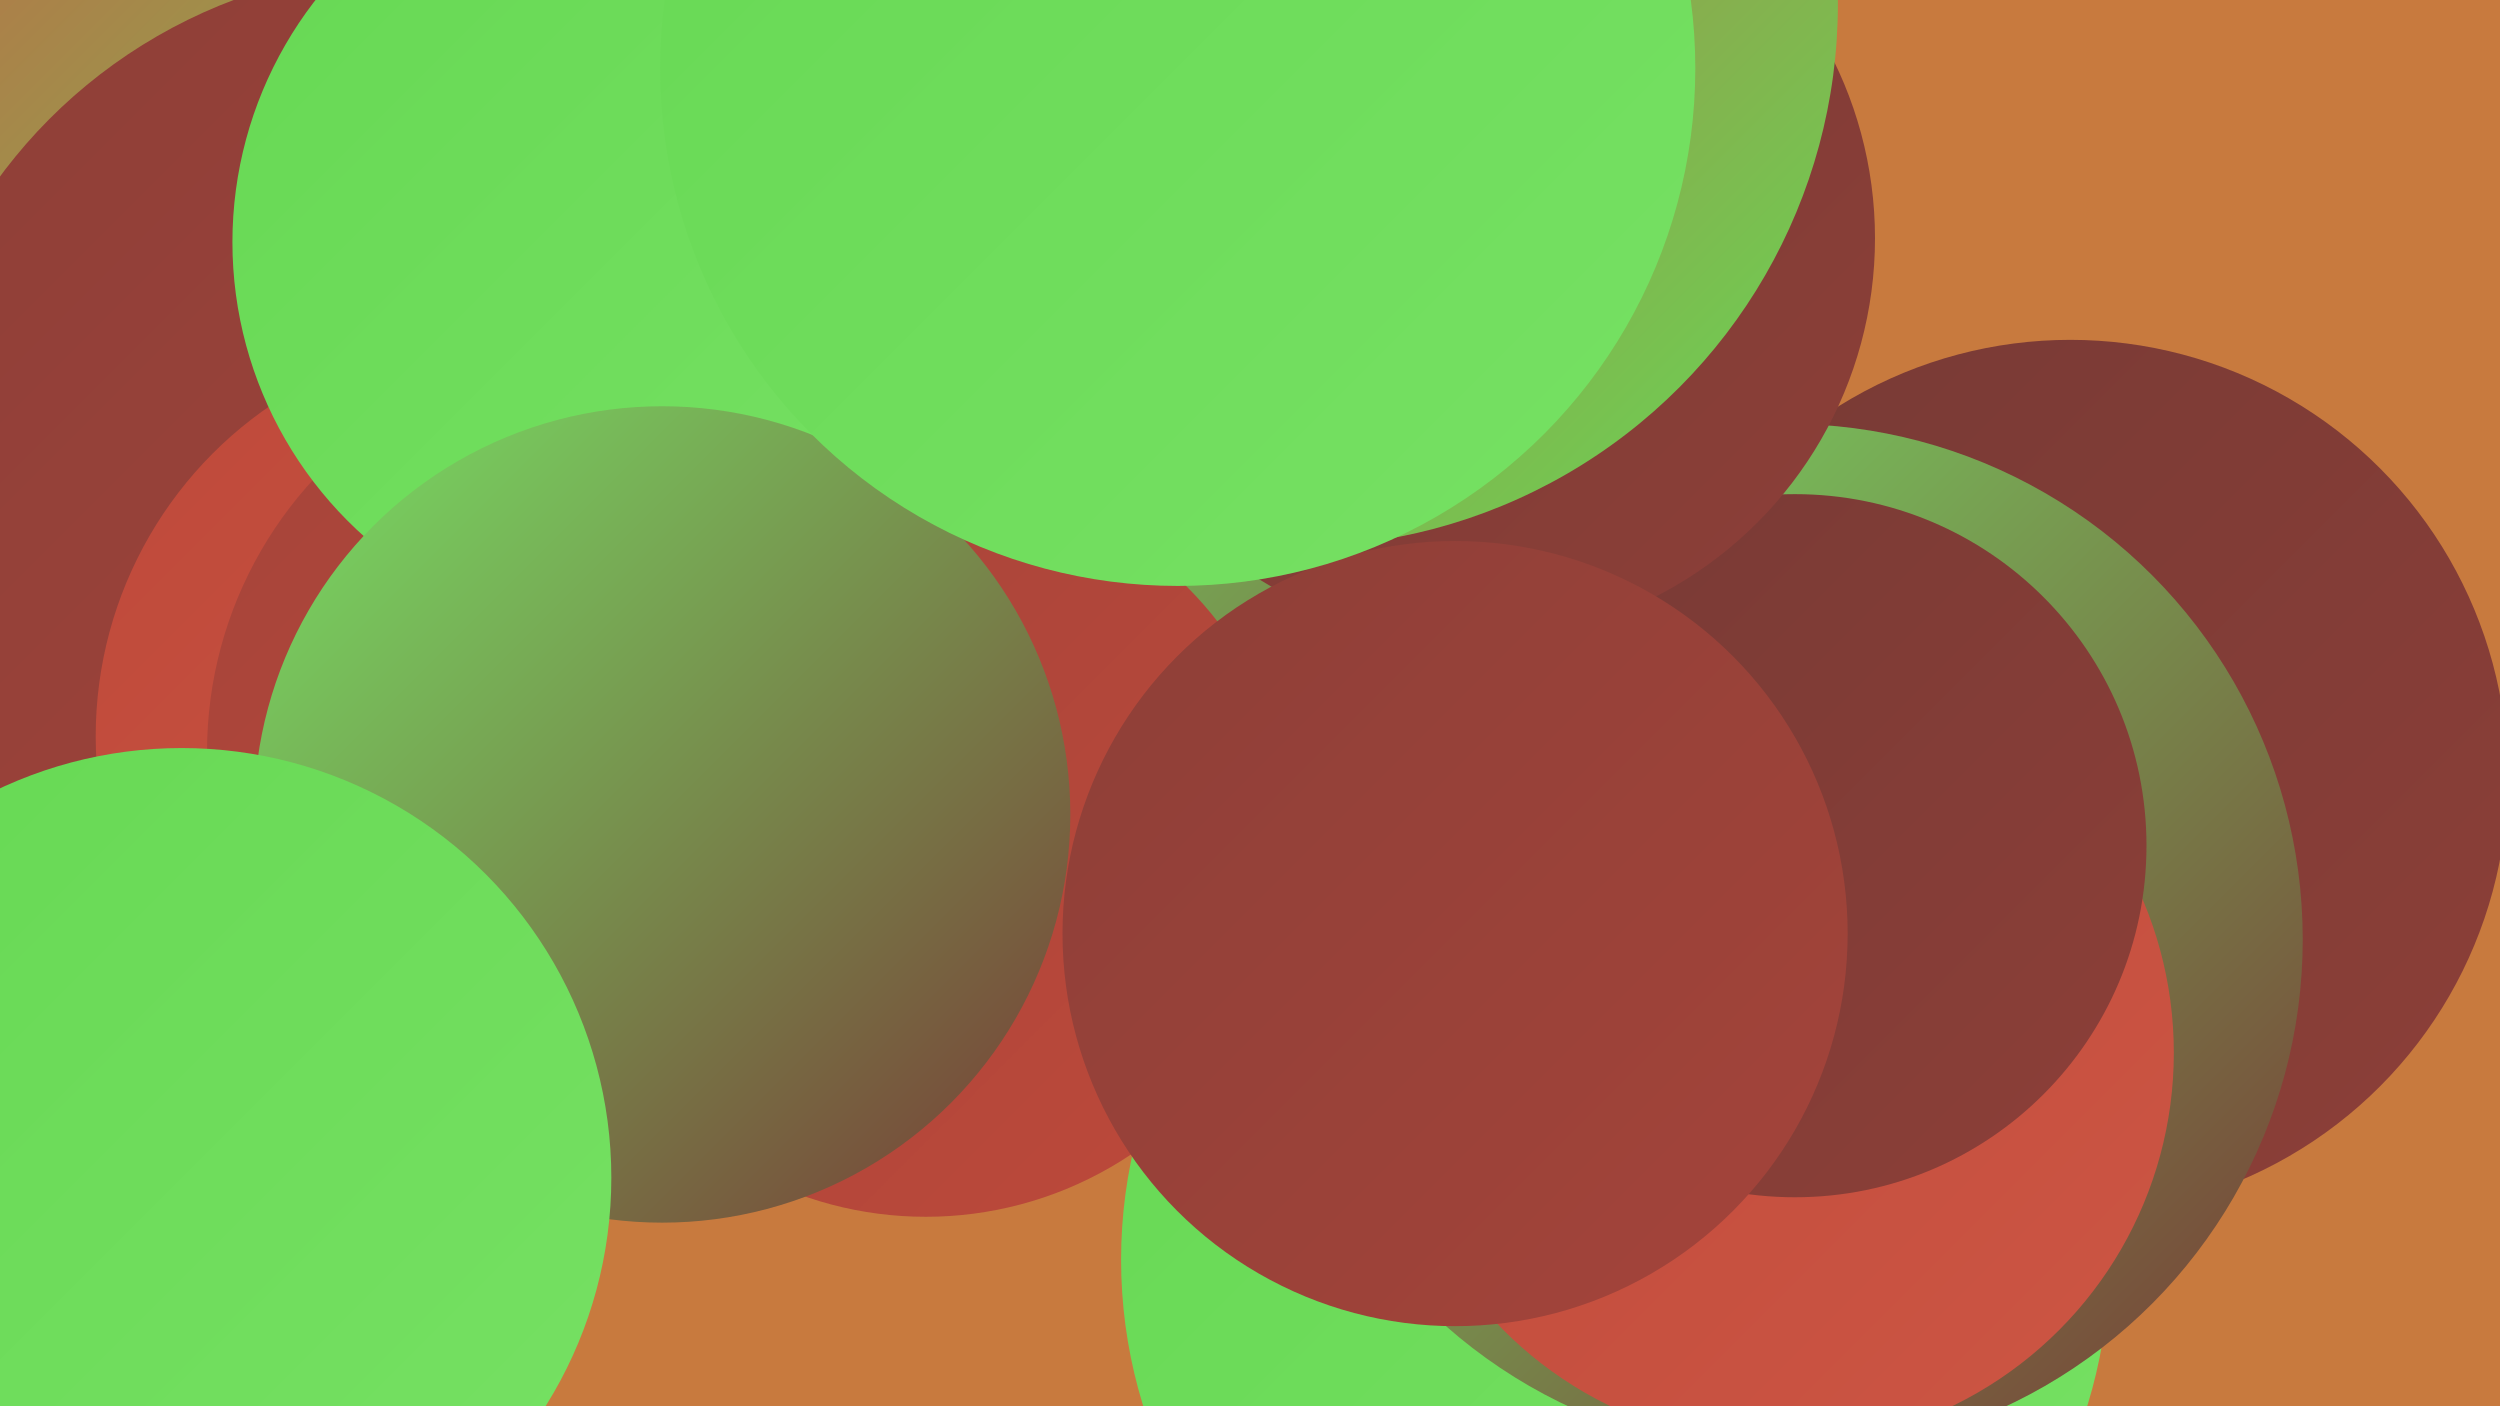
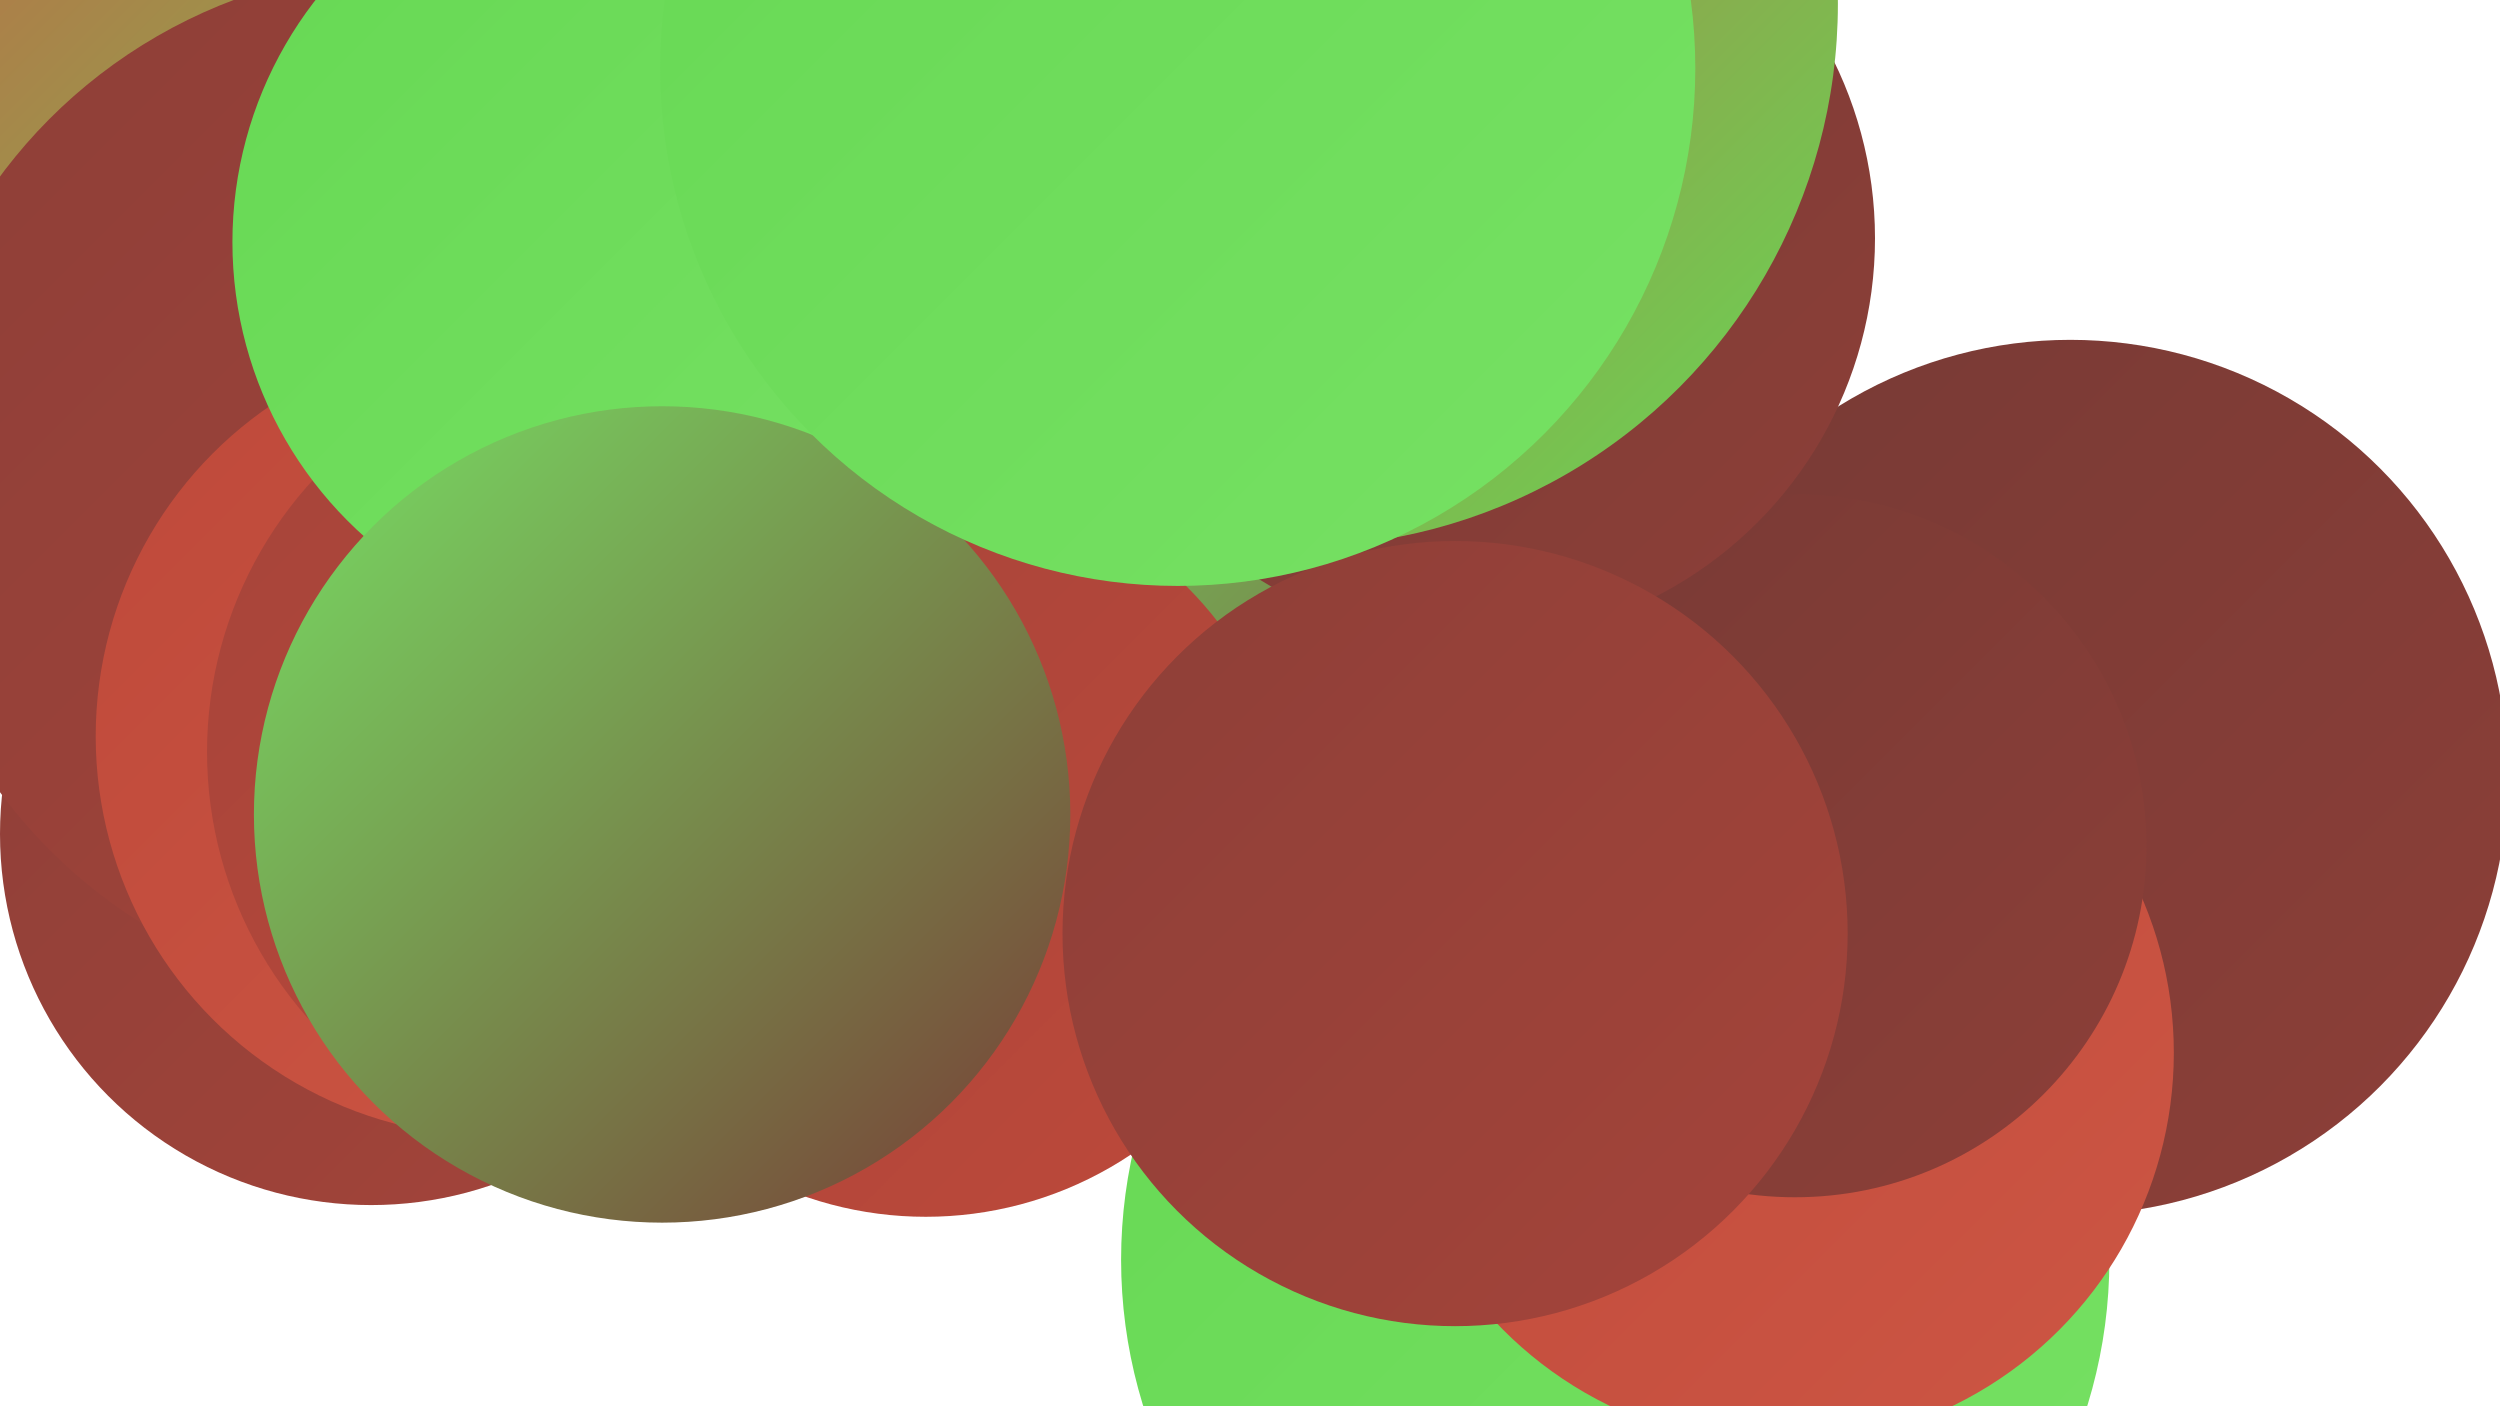
<svg xmlns="http://www.w3.org/2000/svg" width="1280" height="720">
  <defs>
    <linearGradient id="grad0" x1="0%" y1="0%" x2="100%" y2="100%">
      <stop offset="0%" style="stop-color:#773a35;stop-opacity:1" />
      <stop offset="100%" style="stop-color:#8d3f38;stop-opacity:1" />
    </linearGradient>
    <linearGradient id="grad1" x1="0%" y1="0%" x2="100%" y2="100%">
      <stop offset="0%" style="stop-color:#8d3f38;stop-opacity:1" />
      <stop offset="100%" style="stop-color:#a5443a;stop-opacity:1" />
    </linearGradient>
    <linearGradient id="grad2" x1="0%" y1="0%" x2="100%" y2="100%">
      <stop offset="0%" style="stop-color:#a5443a;stop-opacity:1" />
      <stop offset="100%" style="stop-color:#be493a;stop-opacity:1" />
    </linearGradient>
    <linearGradient id="grad3" x1="0%" y1="0%" x2="100%" y2="100%">
      <stop offset="0%" style="stop-color:#be493a;stop-opacity:1" />
      <stop offset="100%" style="stop-color:#cd5644;stop-opacity:1" />
    </linearGradient>
    <linearGradient id="grad4" x1="0%" y1="0%" x2="100%" y2="100%">
      <stop offset="0%" style="stop-color:#cd5644;stop-opacity:1" />
      <stop offset="100%" style="stop-color:#66d853;stop-opacity:1" />
    </linearGradient>
    <linearGradient id="grad5" x1="0%" y1="0%" x2="100%" y2="100%">
      <stop offset="0%" style="stop-color:#66d853;stop-opacity:1" />
      <stop offset="100%" style="stop-color:#77e164;stop-opacity:1" />
    </linearGradient>
    <linearGradient id="grad6" x1="0%" y1="0%" x2="100%" y2="100%">
      <stop offset="0%" style="stop-color:#77e164;stop-opacity:1" />
      <stop offset="100%" style="stop-color:#773a35;stop-opacity:1" />
    </linearGradient>
  </defs>
-   <rect width="1280" height="720" fill="#c87a3e" />
  <circle cx="201" cy="31" r="245" fill="url(#grad0)" />
  <circle cx="692" cy="326" r="263" fill="url(#grad6)" />
  <circle cx="165" cy="32" r="284" fill="url(#grad4)" />
  <circle cx="827" cy="645" r="253" fill="url(#grad5)" />
  <circle cx="474" cy="434" r="189" fill="url(#grad2)" />
  <circle cx="1060" cy="398" r="224" fill="url(#grad0)" />
  <circle cx="190" cy="427" r="190" fill="url(#grad1)" />
-   <circle cx="915" cy="481" r="264" fill="url(#grad6)" />
  <circle cx="912" cy="539" r="201" fill="url(#grad3)" />
  <circle cx="213" cy="248" r="265" fill="url(#grad1)" />
  <circle cx="919" cy="433" r="180" fill="url(#grad0)" />
  <circle cx="254" cy="377" r="205" fill="url(#grad3)" />
  <circle cx="312" cy="385" r="206" fill="url(#grad2)" />
  <circle cx="321" cy="124" r="202" fill="url(#grad5)" />
  <circle cx="339" cy="417" r="209" fill="url(#grad6)" />
  <circle cx="754" cy="122" r="206" fill="url(#grad0)" />
  <circle cx="663" cy="2" r="278" fill="url(#grad4)" />
  <circle cx="745" cy="478" r="201" fill="url(#grad1)" />
-   <circle cx="93" cy="603" r="220" fill="url(#grad5)" />
  <circle cx="603" cy="35" r="265" fill="url(#grad5)" />
</svg>